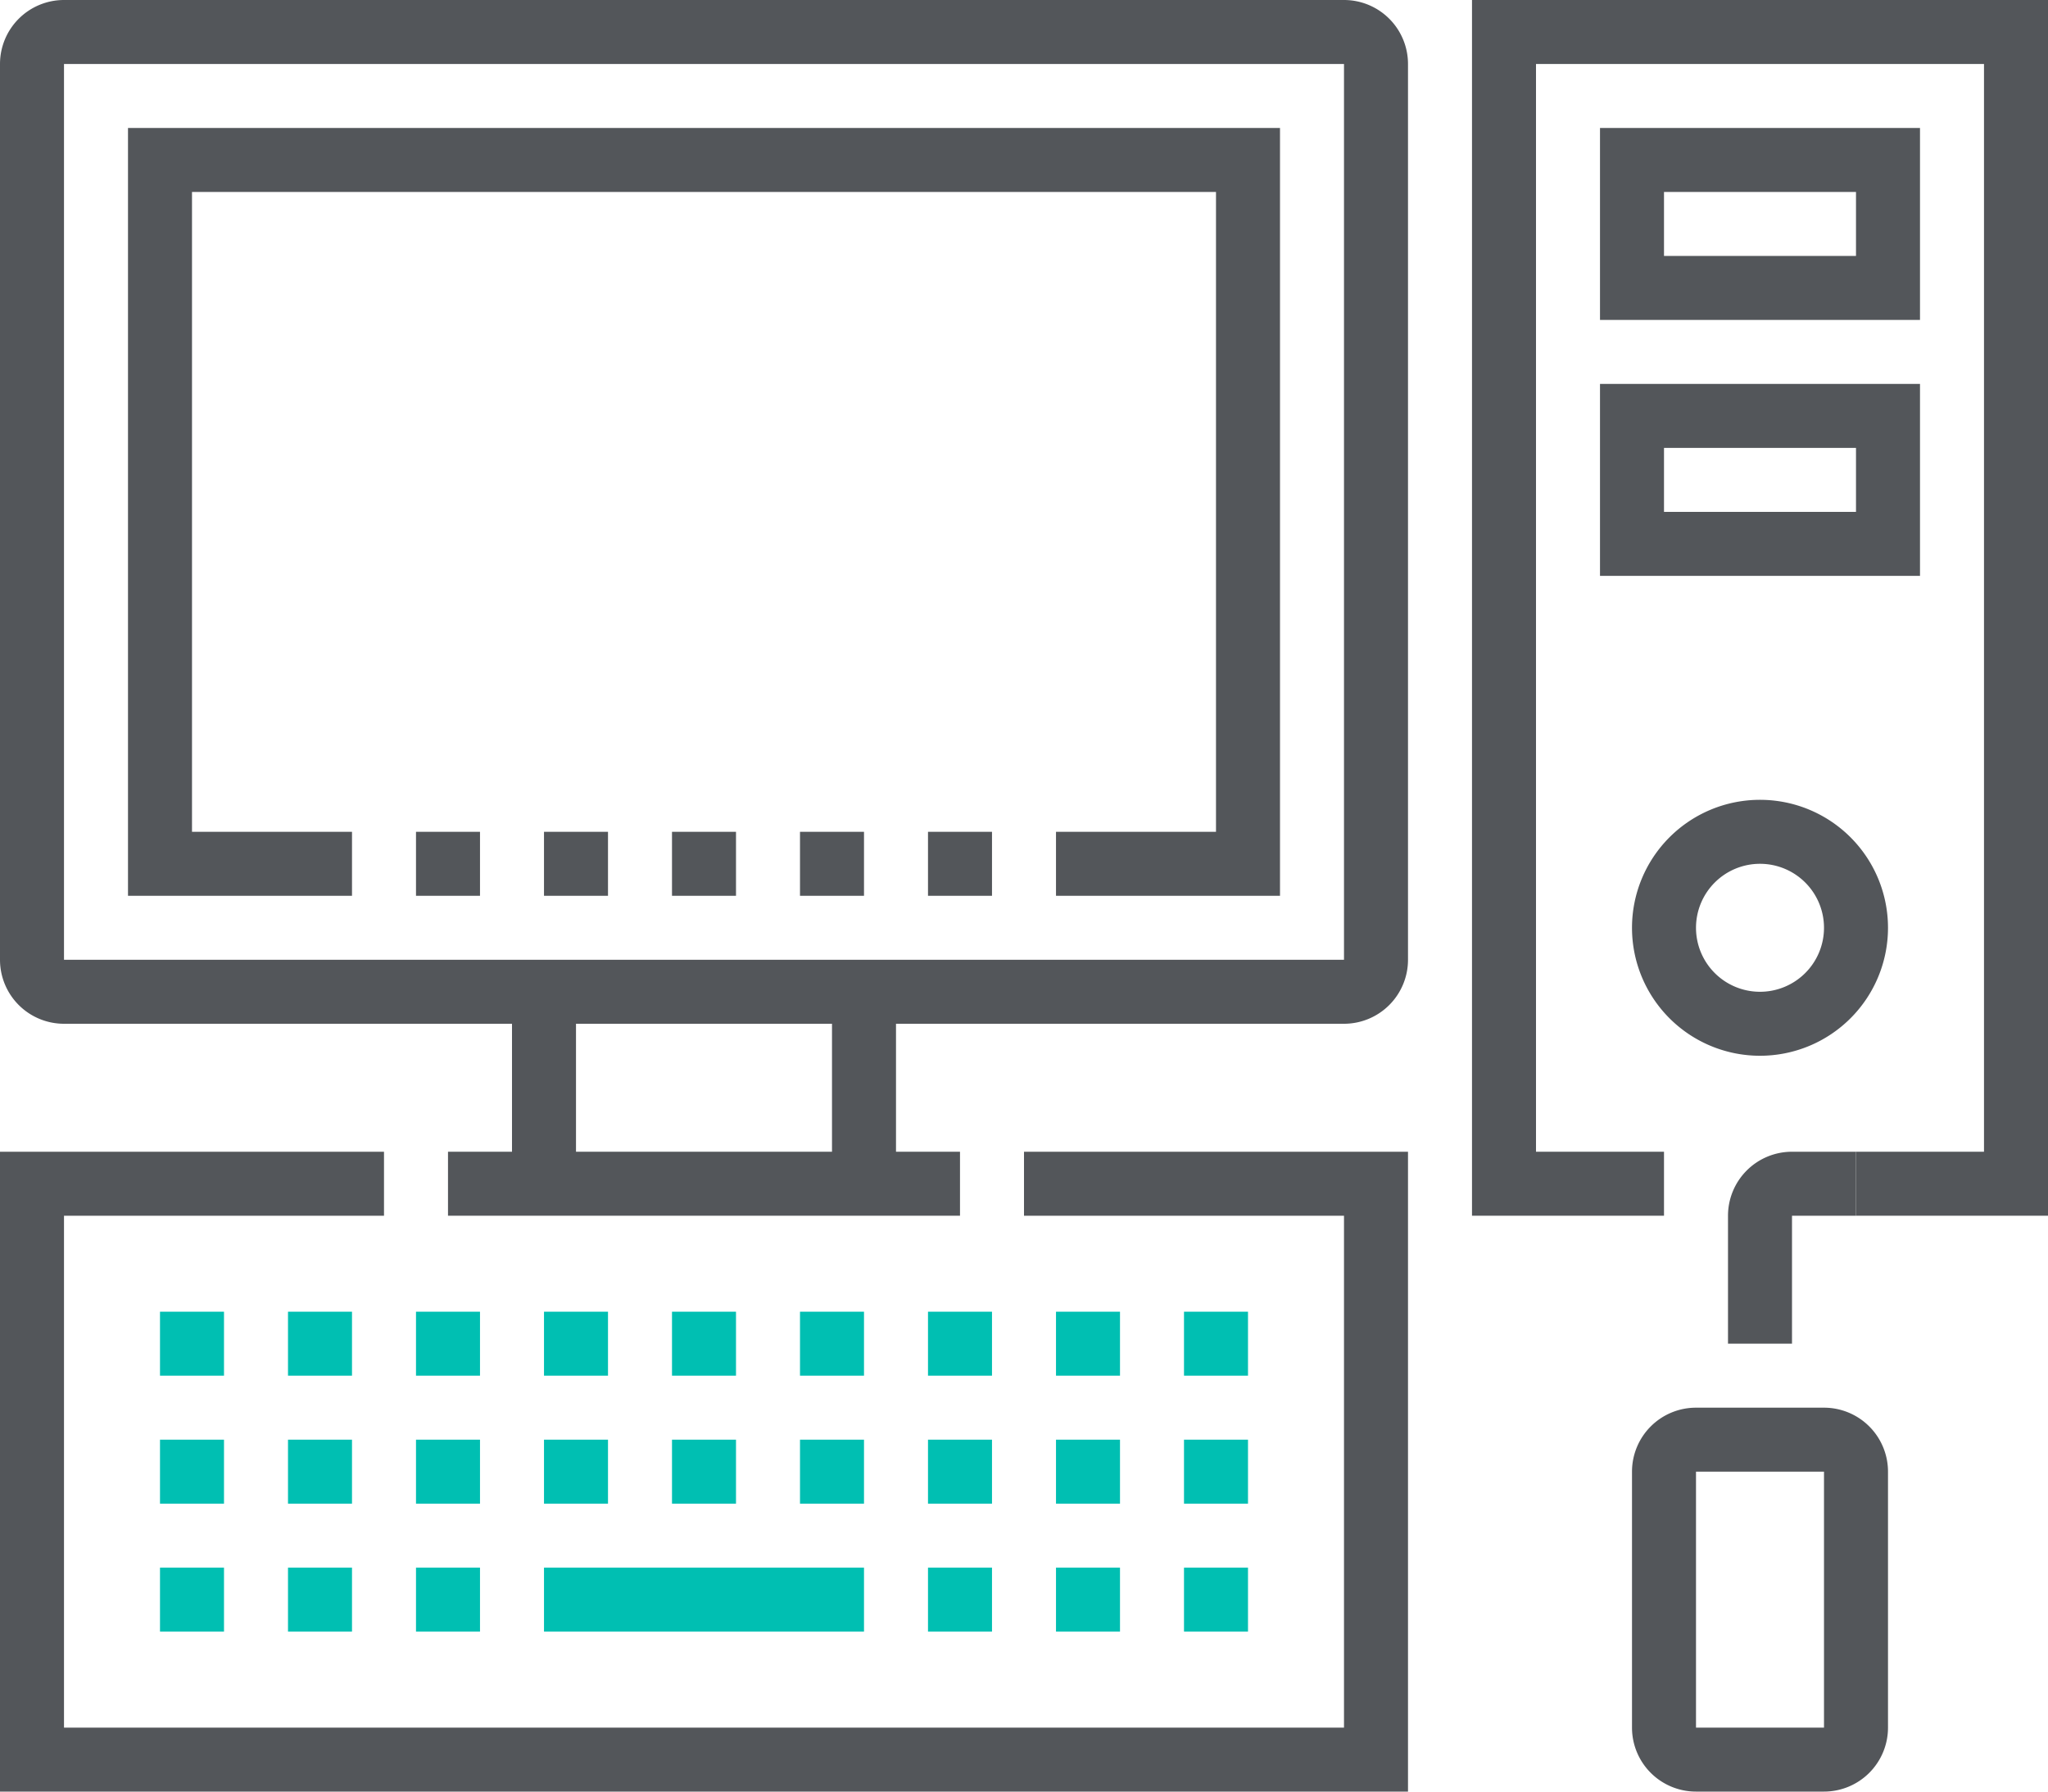
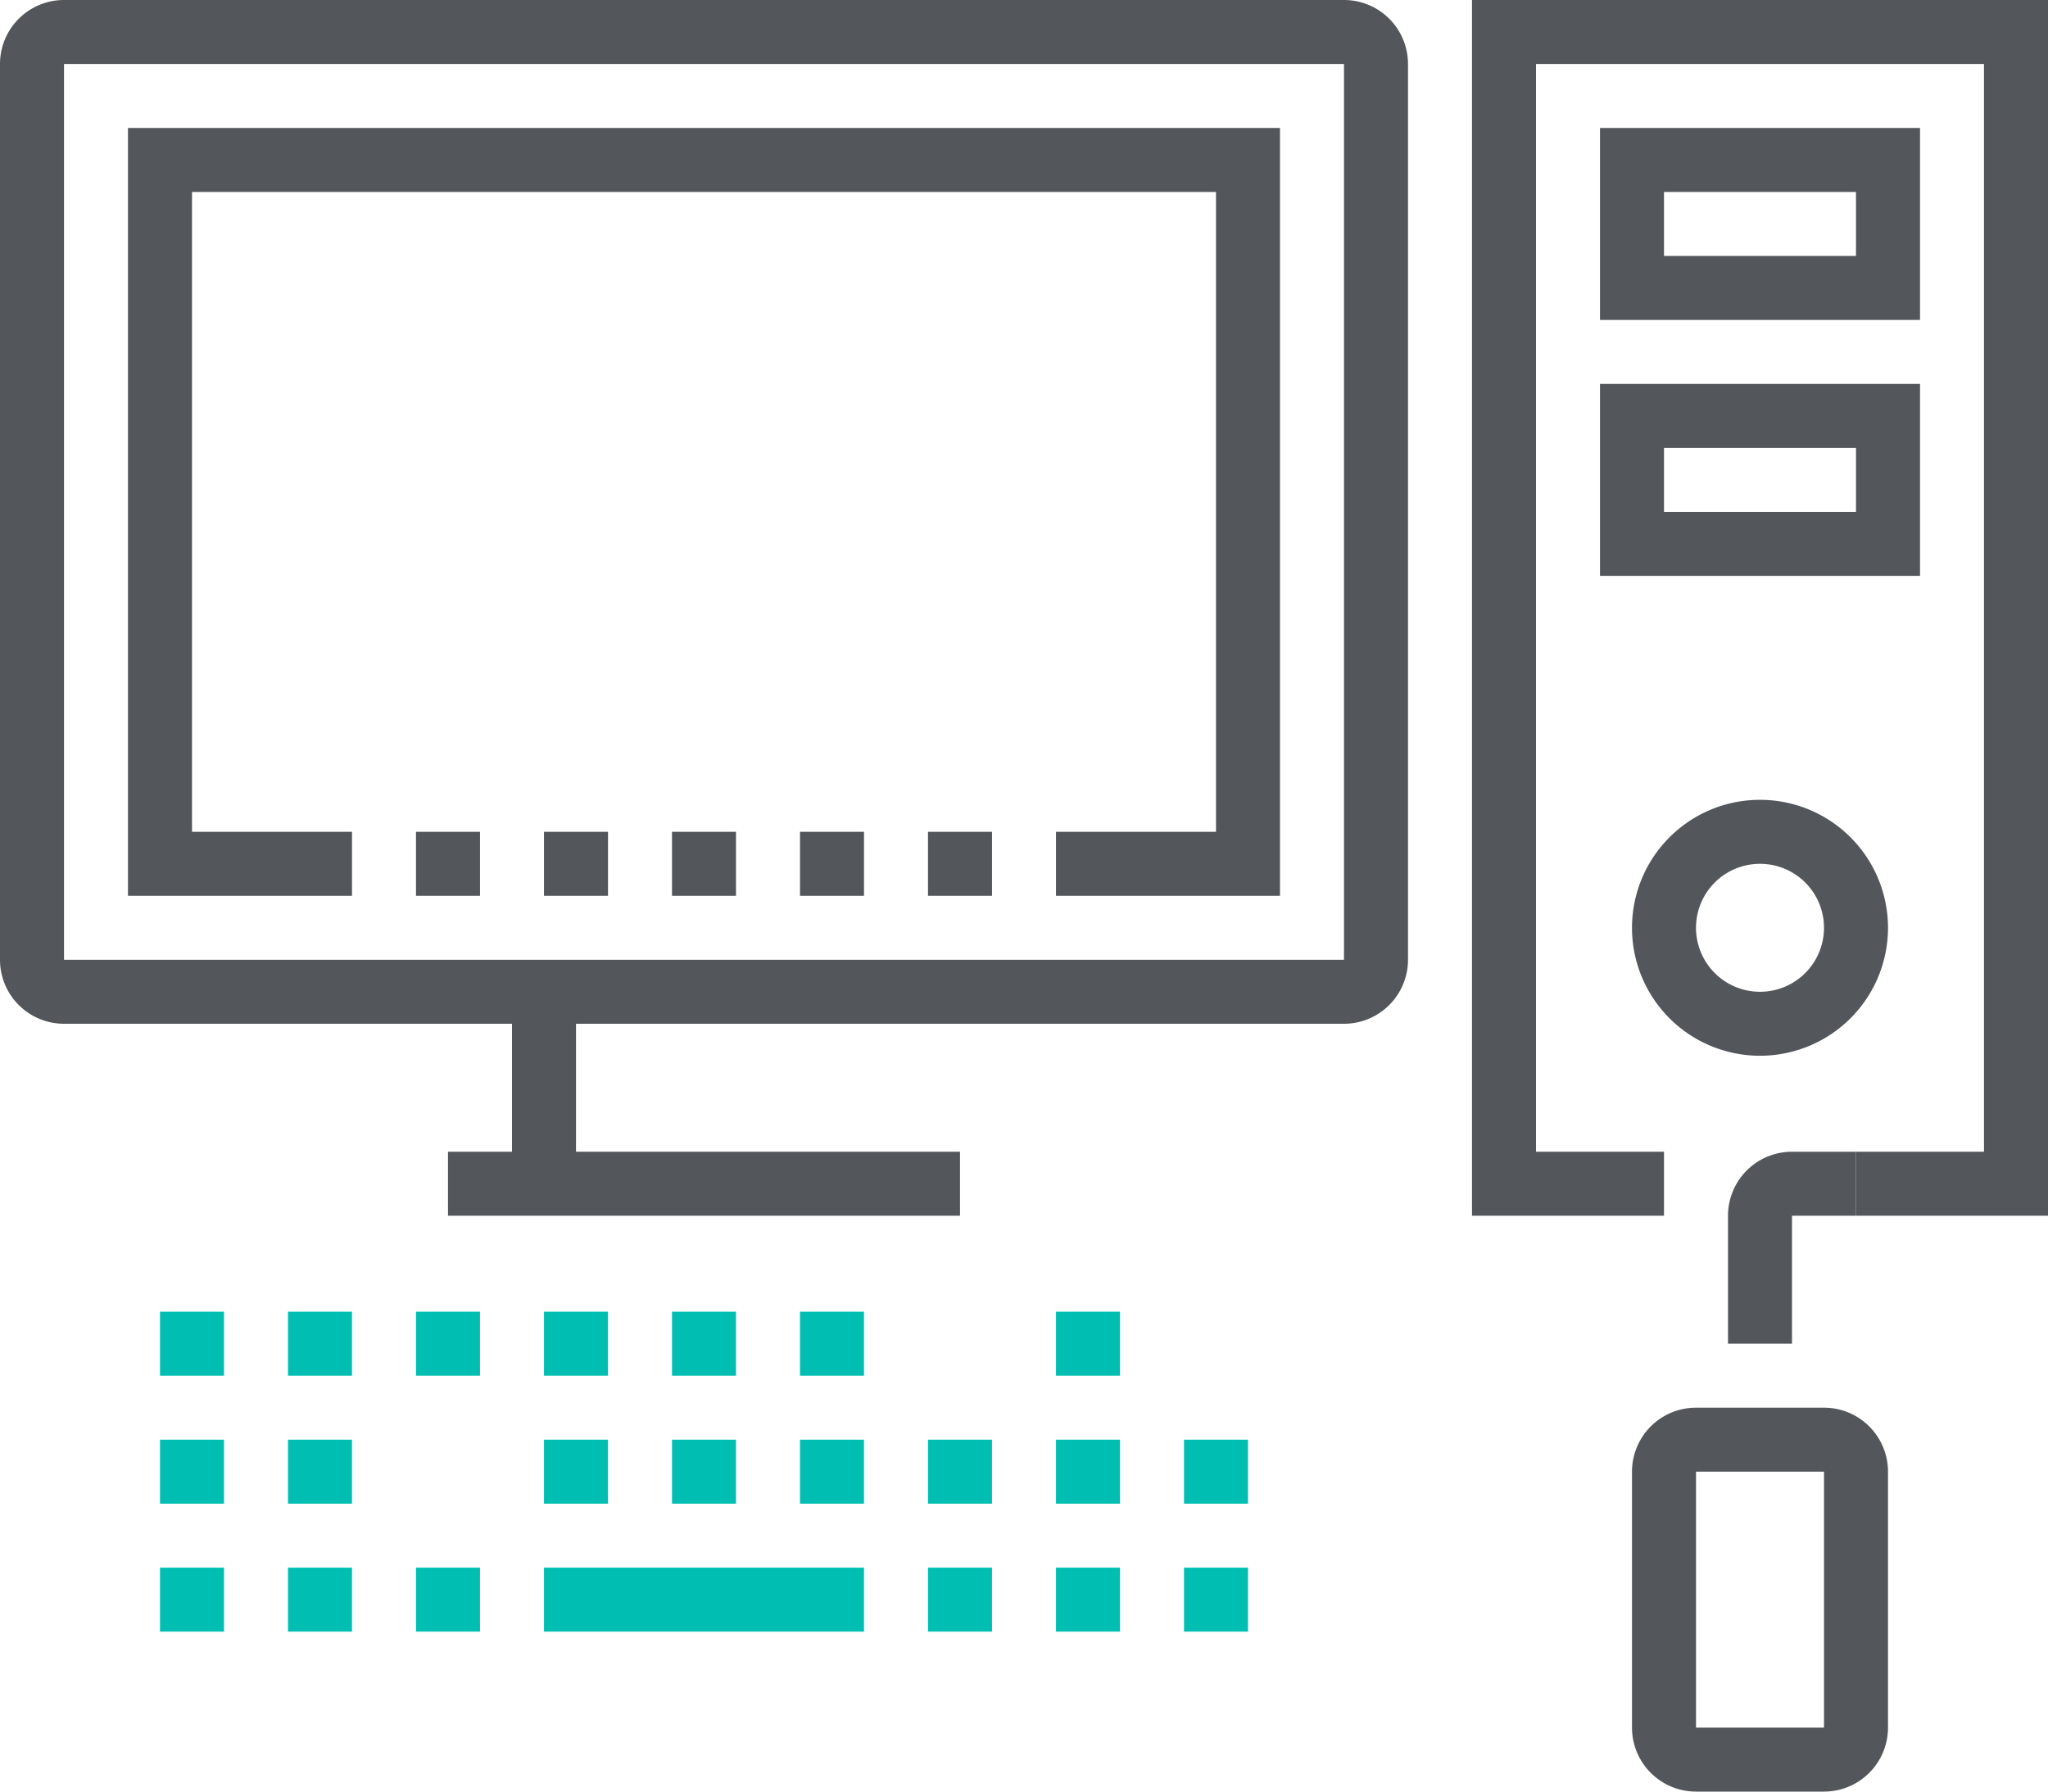
<svg xmlns="http://www.w3.org/2000/svg" viewBox="0 0 64 56">
  <defs>
    <style>.cls-1{fill:#53565a;}.cls-2{fill:#00bfb2;}</style>
  </defs>
  <g id="Layer_2" data-name="Layer 2">
    <g id="icons">
      <polygon class="cls-1" points="64 38 58 38 58 36 62 36 62 2 48 2 48 36 52 36 52 38 46 38 46 0 64 0 64 38" />
-       <polygon class="cls-1" points="44 56 0 56 0 36 12 36 12 38 2 38 2 54 42 54 42 38 32 38 32 36 44 36 44 56" />
      <rect class="cls-2" x="9" y="45" width="2" height="2" />
-       <rect class="cls-2" x="13" y="45" width="2" height="2" />
      <rect class="cls-2" x="17" y="45" width="2" height="2" />
      <rect class="cls-2" x="21" y="45" width="2" height="2" />
      <rect class="cls-2" x="25" y="45" width="2" height="2" />
      <rect class="cls-2" x="29" y="45" width="2" height="2" />
      <rect class="cls-2" x="33" y="45" width="2" height="2" />
      <rect class="cls-2" x="9" y="49" width="2" height="2" />
      <rect class="cls-2" x="5" y="45" width="2" height="2" />
      <rect class="cls-2" x="5" y="49" width="2" height="2" />
      <rect class="cls-2" x="37" y="45" width="2" height="2" />
      <rect class="cls-2" x="9" y="41" width="2" height="2" />
      <rect class="cls-2" x="13" y="41" width="2" height="2" />
      <rect class="cls-2" x="17" y="41" width="2" height="2" />
      <rect class="cls-2" x="21" y="41" width="2" height="2" />
      <rect class="cls-2" x="25" y="41" width="2" height="2" />
-       <rect class="cls-2" x="29" y="41" width="2" height="2" />
      <rect class="cls-2" x="33" y="41" width="2" height="2" />
      <rect class="cls-2" x="5" y="41" width="2" height="2" />
-       <rect class="cls-2" x="37" y="41" width="2" height="2" />
      <rect class="cls-2" x="37" y="49" width="2" height="2" />
      <rect class="cls-2" x="13" y="49" width="2" height="2" />
      <rect class="cls-2" x="17" y="49" width="10" height="2" />
      <rect class="cls-2" x="29" y="49" width="2" height="2" />
      <rect class="cls-2" x="33" y="49" width="2" height="2" />
      <path class="cls-1" d="M60,10H50V4H60ZM52,8h6V6H52Z" />
      <path class="cls-1" d="M60,18H50V12H60Zm-8-2h6V14H52Z" />
      <path class="cls-1" d="M42,32H2a2,2,0,0,1-2-2V2A2,2,0,0,1,2,0H42a2,2,0,0,1,2,2V30A2,2,0,0,1,42,32ZM2,2V30H42V2Z" />
-       <rect class="cls-1" x="26" y="31" width="2" height="6" />
      <rect class="cls-1" x="16" y="31" width="2" height="6" />
      <rect class="cls-1" x="14" y="36" width="16" height="2" />
      <path class="cls-1" d="M57,56H53a2,2,0,0,1-2-2V46a2,2,0,0,1,2-2h4a2,2,0,0,1,2,2v8A2,2,0,0,1,57,56ZM53,46v8h4V46Z" />
      <path class="cls-1" d="M56,42H54V38a2,2,0,0,1,2-2h2v2H56Z" />
-       <path class="cls-1" d="M55,33a4,4,0,1,1,4-4A4,4,0,0,1,55,33Zm0-6a2,2,0,1,0,2,2A2,2,0,0,0,55,27Z" />
+       <path class="cls-1" d="M55,33a4,4,0,1,1,4-4A4,4,0,0,1,55,33Zm0-6a2,2,0,1,0,2,2A2,2,0,0,0,55,27" />
      <polygon class="cls-1" points="40 28 33 28 33 26 38 26 38 6 6 6 6 26 11 26 11 28 4 28 4 4 40 4 40 28" />
      <rect class="cls-1" x="21" y="26" width="2" height="2" />
      <rect class="cls-1" x="17" y="26" width="2" height="2" />
      <rect class="cls-1" x="29" y="26" width="2" height="2" />
      <rect class="cls-1" x="25" y="26" width="2" height="2" />
      <rect class="cls-1" x="13" y="26" width="2" height="2" />
    </g>
  </g>
</svg>